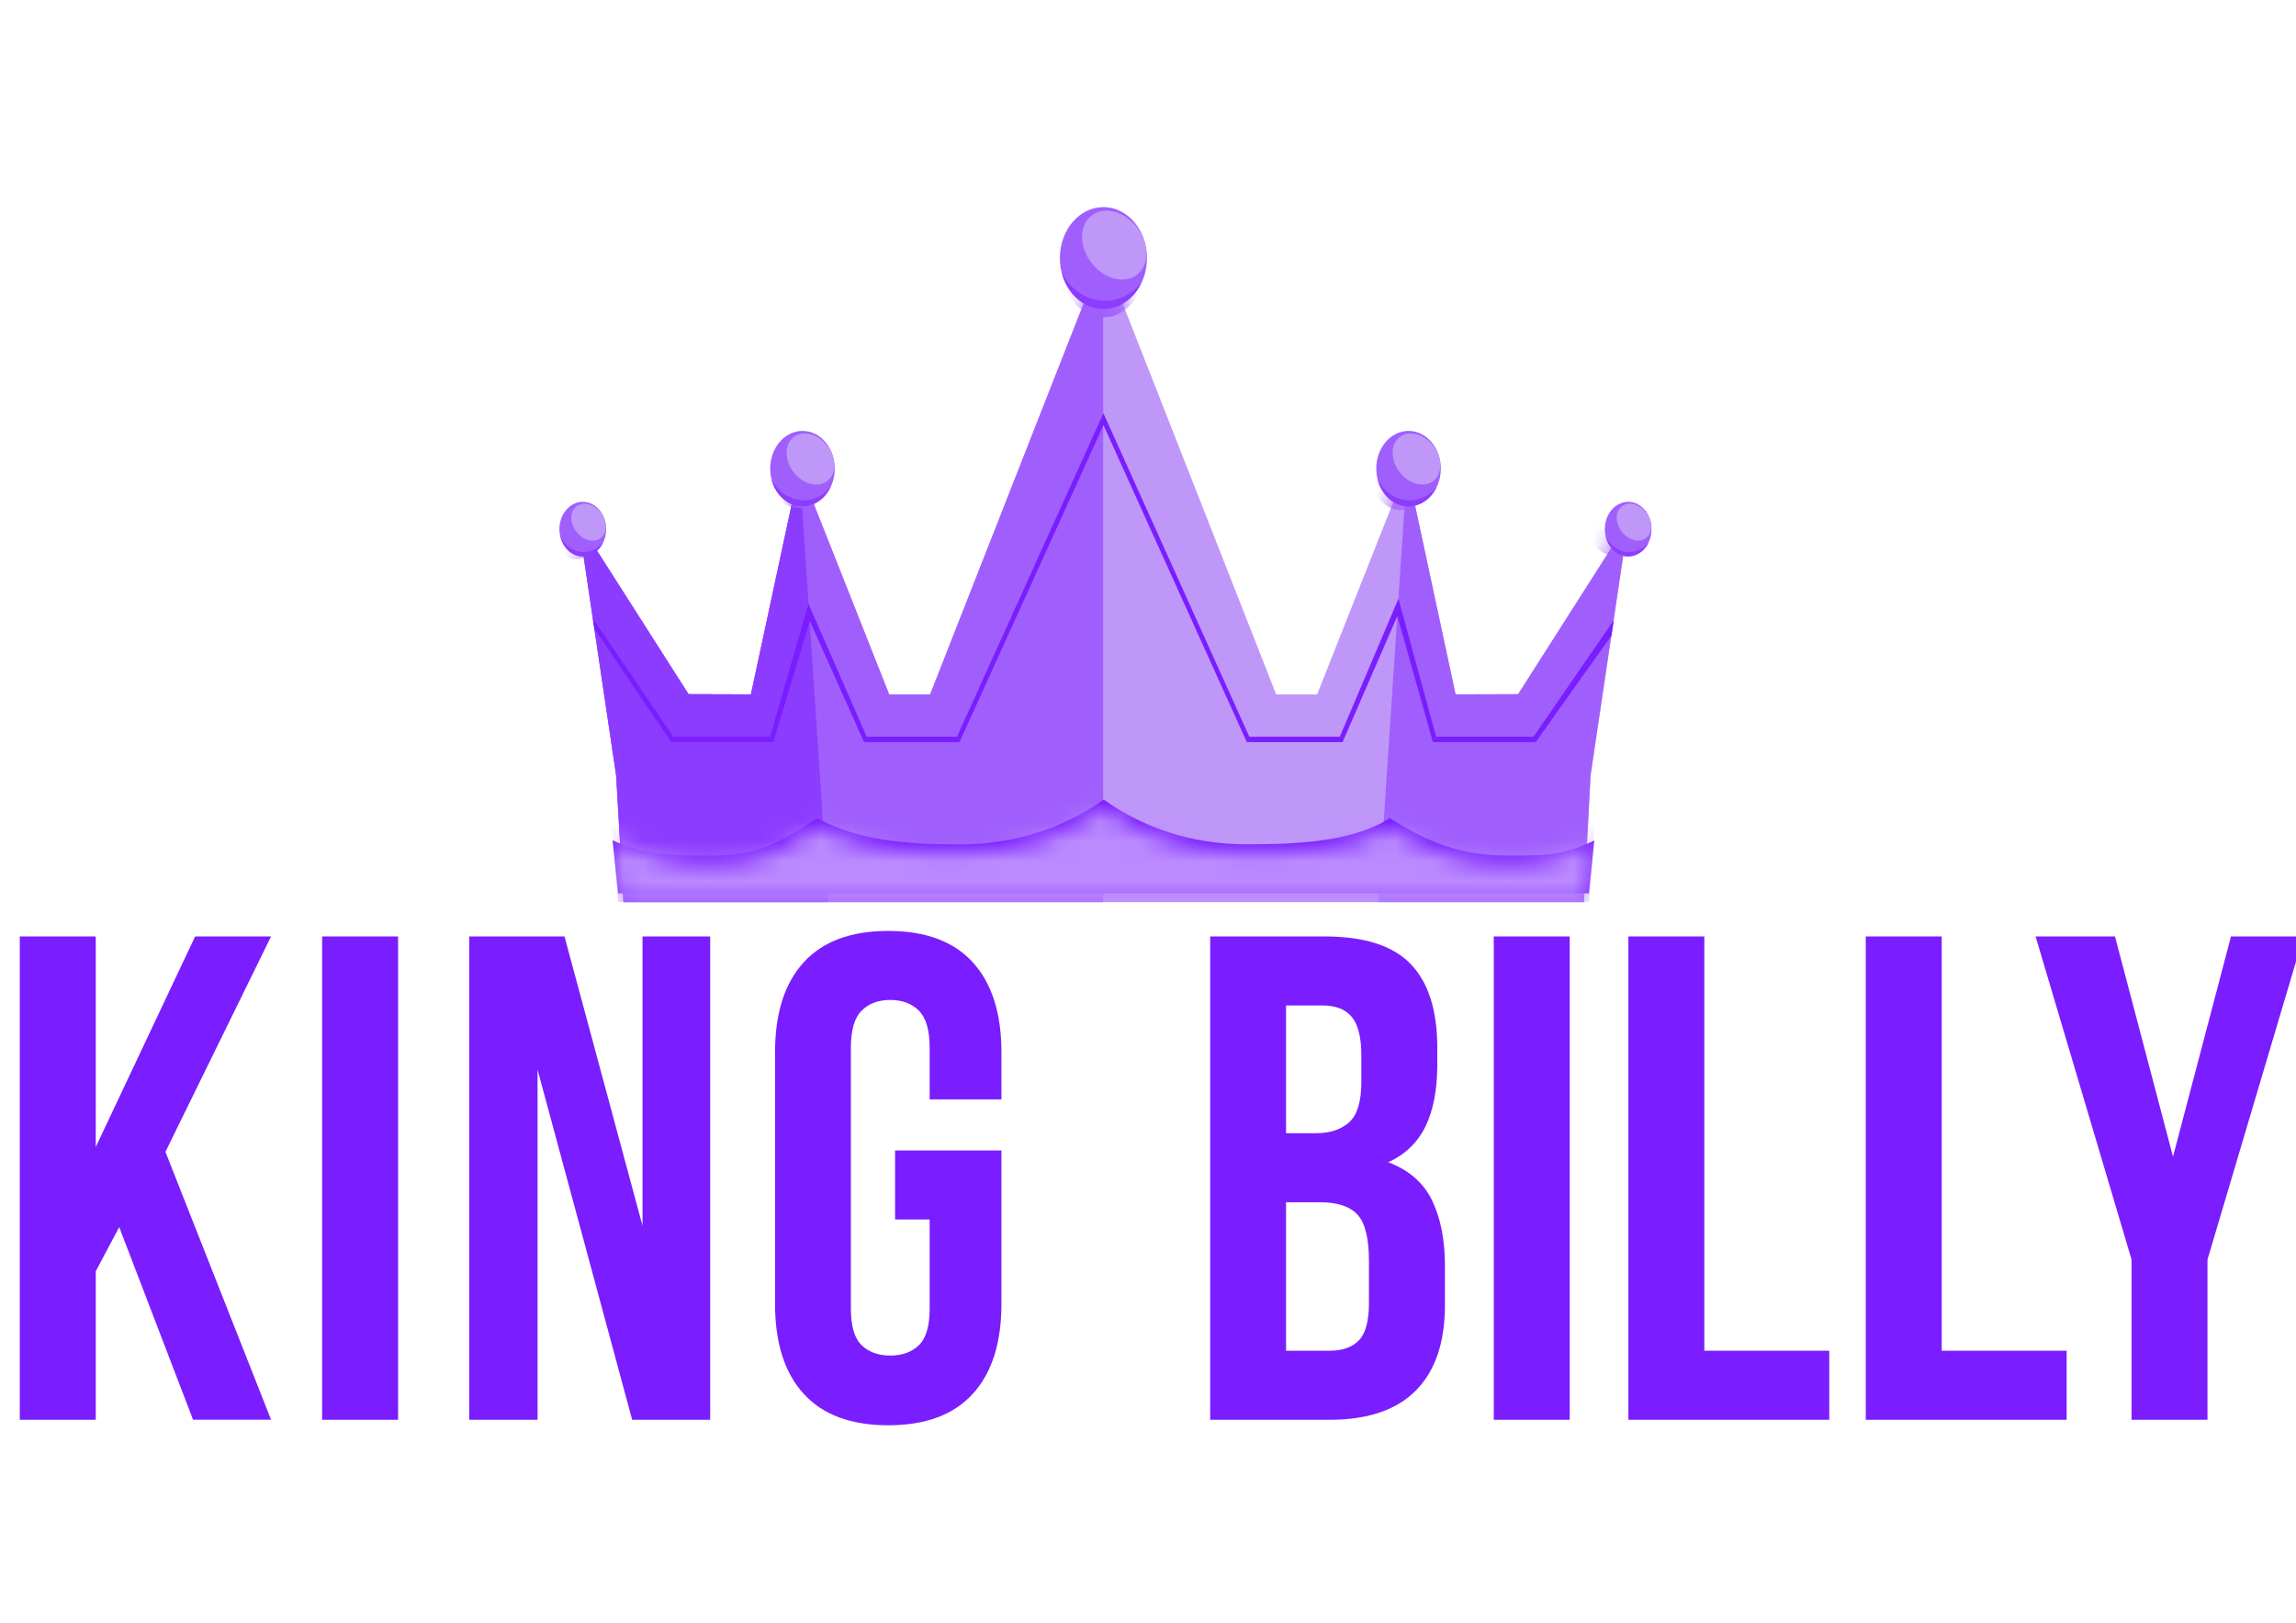
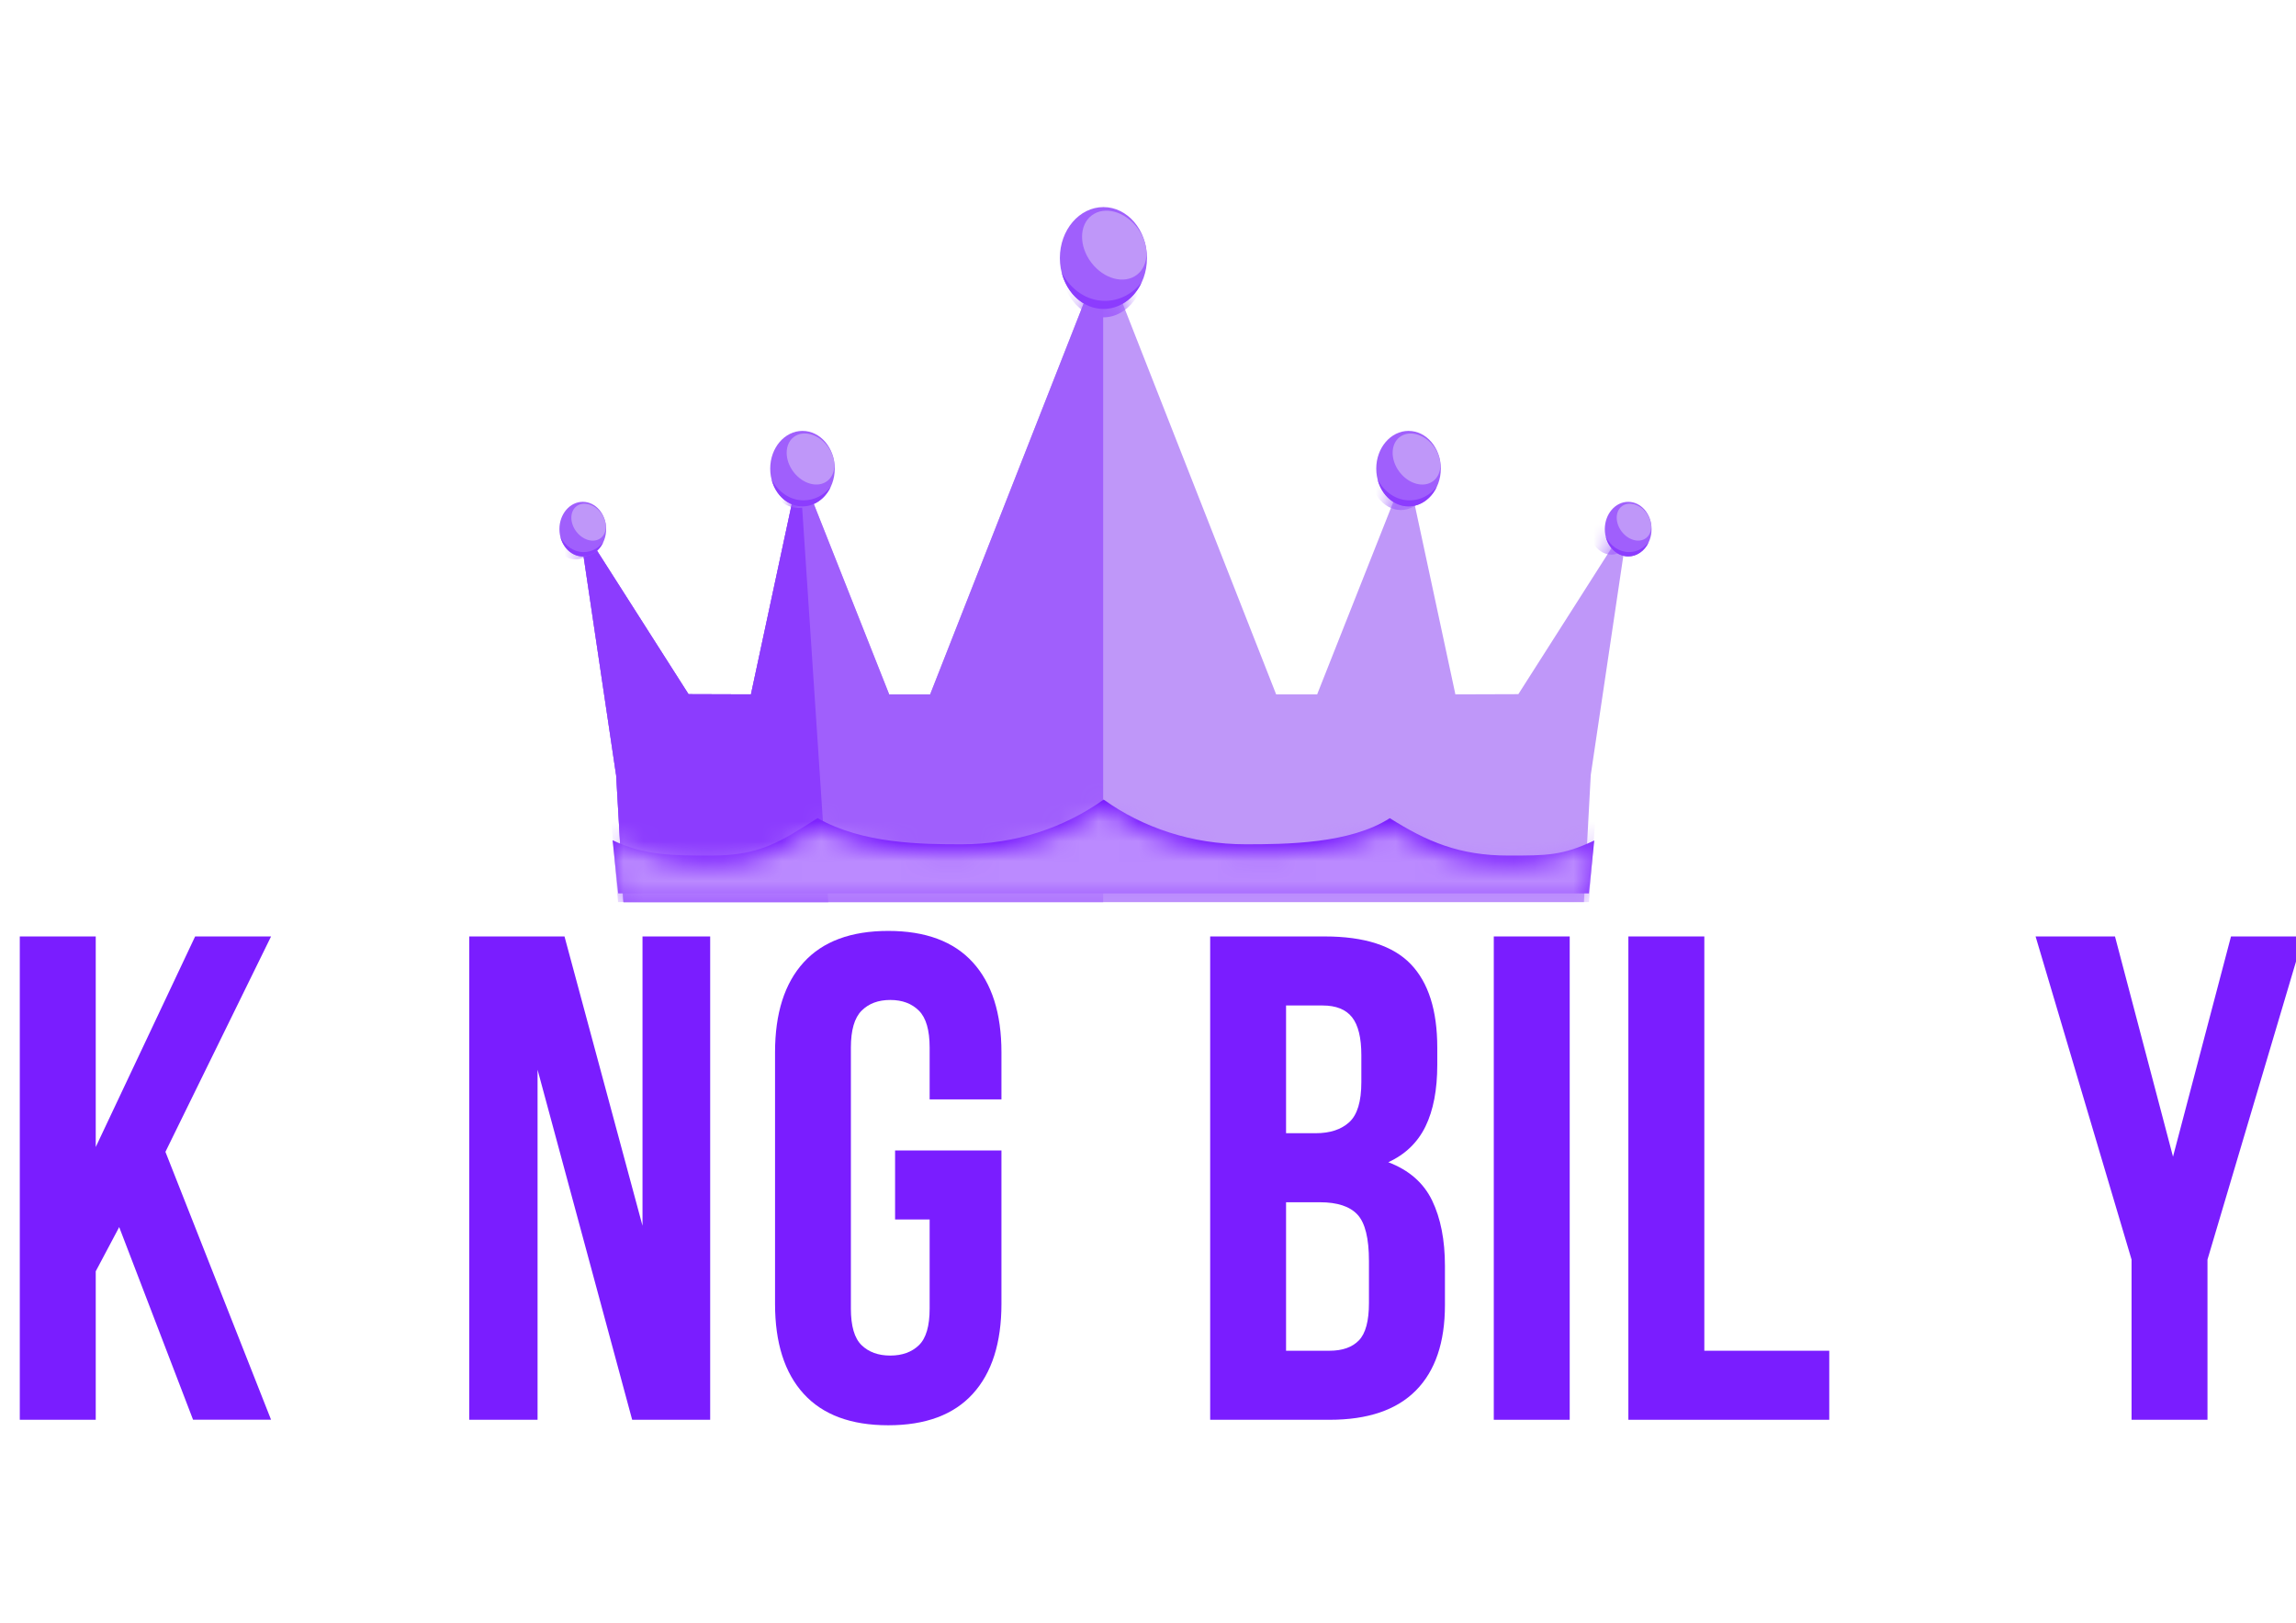
<svg xmlns="http://www.w3.org/2000/svg" width="116" height="82" viewBox="0 0 116 82" fill="none">
  <g clip-path="url(#clip0_1_6435)">
    <path d="M80.37 39.14L80.372 39.13L82.273 26.343L76.711 35.067L73.526 35.077L73.528 35.067L71.076 23.636L66.55 35.067L66.555 35.077H64.474L55.735 12.823L46.993 35.077H44.914L44.92 35.067L40.394 23.636L37.941 35.067L37.944 35.077L34.786 35.067L29.222 26.343L31.123 39.13L31.128 39.14L31.499 45.571H80.024L80.37 39.14Z" fill="#BF97F9" />
    <path d="M55.735 12.823L46.993 35.077H44.914L44.92 35.067L40.394 23.636L37.941 35.067L37.944 35.077L34.786 35.067L29.222 26.343L31.123 39.13L31.128 39.14L31.499 45.571H55.735V12.823Z" fill="#A05FFC" />
    <path d="M40.394 23.636L37.941 35.067L37.944 35.077L34.786 35.067L29.222 26.343L31.123 39.13L31.128 39.14L31.499 45.571H41.846L40.394 23.636Z" fill="#8C3CFE" />
-     <path d="M71.089 23.636L73.541 35.067L73.539 35.077L76.696 35.067L82.26 26.343L80.36 39.13L80.355 39.14L80.024 45.571H69.639L71.089 23.636Z" fill="#A05FFC" />
    <mask id="mask0_1_6435" style="mask-type:luminance" maskUnits="userSpaceOnUse" x="29" y="12" width="54" height="34">
      <path d="M80.37 39.14L80.372 39.13L82.273 26.343L76.711 35.067L73.526 35.077L73.528 35.067L71.076 23.636L66.55 35.067L66.555 35.077H64.474L55.735 12.823L46.993 35.077H44.914L44.92 35.067L40.394 23.636L37.941 35.067L37.944 35.077L34.786 35.067L29.222 26.343L31.123 39.13L31.499 45.571H80.024L80.37 39.14Z" fill="white" />
    </mask>
    <g mask="url(#mask0_1_6435)">
      <path d="M57.948 13.156C57.948 14.744 56.964 16.031 55.748 16.031C54.532 16.031 53.547 14.744 53.547 13.156C53.547 11.569 54.532 10.282 55.748 10.282C56.964 10.282 57.948 11.569 57.948 13.156ZM70.778 21.506C69.878 21.506 69.148 22.46 69.148 23.636C69.148 24.811 69.878 25.765 70.778 25.765C71.679 25.765 72.409 24.811 72.409 23.636C72.407 22.458 71.679 21.506 70.778 21.506ZM81.41 24.933C80.759 24.933 80.23 25.623 80.23 26.475C80.23 27.327 80.759 28.017 81.41 28.017C82.062 28.017 82.591 27.327 82.591 26.475C82.591 25.623 82.062 24.933 81.41 24.933ZM38.707 23.532C38.707 24.707 39.437 25.661 40.338 25.661C41.238 25.661 41.968 24.707 41.968 23.532C41.968 22.356 41.238 21.402 40.338 21.402C39.437 21.402 38.707 22.354 38.707 23.532ZM27.882 26.717C27.882 27.569 28.411 28.259 29.062 28.259C29.713 28.259 30.243 27.569 30.243 26.717C30.243 25.864 29.713 25.175 29.062 25.175C28.411 25.175 27.882 25.864 27.882 26.717Z" fill="#A05FFC" />
    </g>
-     <path d="M63.057 37.489H62.993L55.75 21.476L48.476 37.489H43.653L40.915 31.372L39.073 37.489H33.906L30.026 31.757L29.963 31.261L34.023 37.219H38.905L40.846 30.502L43.788 37.217L48.349 37.219L55.748 20.878L63.12 37.219H67.69L70.654 30.248L72.557 37.217L77.475 37.219L81.532 31.334L81.415 32.108L77.589 37.489H72.394L70.598 31.121L67.83 37.489H63.057Z" fill="#7A1DFF" />
    <path d="M55.748 15.611C56.963 15.611 57.948 14.459 57.948 13.037C57.948 11.615 56.963 10.462 55.748 10.462C54.532 10.462 53.547 11.615 53.547 13.037C53.547 14.459 54.532 15.611 55.748 15.611Z" fill="#A05FFC" />
    <path d="M55.827 15.199C54.903 15.199 54.096 14.63 53.641 13.775C53.913 14.836 54.753 15.606 55.748 15.606C56.575 15.606 57.294 15.072 57.671 14.284C57.203 14.848 56.549 15.199 55.827 15.199Z" fill="#8C3CFE" />
    <path d="M57.437 13.883C58.078 13.396 58.087 12.329 57.456 11.501C56.826 10.672 55.795 10.395 55.155 10.883C54.514 11.37 54.505 12.437 55.136 13.266C55.766 14.094 56.797 14.371 57.437 13.883Z" fill="#BF97F9" />
    <path d="M71.163 25.579C72.063 25.579 72.794 24.726 72.794 23.674C72.794 22.622 72.063 21.768 71.163 21.768C70.262 21.768 69.532 22.622 69.532 23.674C69.532 24.726 70.262 25.579 71.163 25.579Z" fill="#A05FFC" />
    <path d="M71.219 25.277C70.534 25.277 69.936 24.854 69.601 24.223C69.802 25.009 70.425 25.582 71.16 25.582C71.773 25.582 72.305 25.185 72.585 24.602C72.239 25.017 71.755 25.277 71.219 25.277Z" fill="#8C3CFE" />
    <path d="M72.411 24.3C72.885 23.94 72.891 23.149 72.424 22.535C71.957 21.922 71.194 21.716 70.719 22.077C70.245 22.438 70.239 23.228 70.706 23.842C71.173 24.456 71.936 24.661 72.411 24.3Z" fill="#BF97F9" />
    <path d="M82.26 28.108C82.912 28.108 83.441 27.491 83.441 26.729C83.441 25.968 82.912 25.351 82.26 25.351C81.608 25.351 81.08 25.968 81.08 26.729C81.08 27.491 81.608 28.108 82.26 28.108Z" fill="#A05FFC" />
    <path d="M82.304 27.89C81.808 27.89 81.375 27.584 81.133 27.126C81.278 27.694 81.729 28.108 82.263 28.108C82.706 28.108 83.092 27.821 83.293 27.399C83.041 27.701 82.69 27.89 82.304 27.89Z" fill="#8C3CFE" />
    <path d="M83.164 27.181C83.507 26.92 83.512 26.349 83.174 25.905C82.836 25.461 82.284 25.313 81.941 25.574C81.598 25.835 81.593 26.407 81.931 26.851C82.269 27.294 82.821 27.443 83.164 27.181Z" fill="#BF97F9" />
    <path d="M40.544 25.579C41.444 25.579 42.174 24.726 42.174 23.674C42.174 22.622 41.444 21.768 40.544 21.768C39.643 21.768 38.913 22.622 38.913 23.674C38.913 24.726 39.643 25.579 40.544 25.579Z" fill="#A05FFC" />
    <path d="M40.6 25.277C39.915 25.277 39.318 24.855 38.982 24.224C39.183 25.01 39.806 25.582 40.541 25.582C41.154 25.582 41.686 25.185 41.966 24.603C41.623 25.017 41.137 25.277 40.6 25.277Z" fill="#8C3CFE" />
    <path d="M41.795 24.299C42.269 23.939 42.275 23.149 41.808 22.535C41.341 21.921 40.578 21.715 40.104 22.076C39.63 22.437 39.624 23.227 40.091 23.841C40.558 24.455 41.321 24.66 41.795 24.299Z" fill="#BF97F9" />
    <path d="M29.443 28.108C30.095 28.108 30.624 27.491 30.624 26.729C30.624 25.968 30.095 25.35 29.443 25.35C28.791 25.35 28.263 25.968 28.263 26.729C28.263 27.491 28.791 28.108 29.443 28.108Z" fill="#A05FFC" />
    <path d="M29.487 27.89C28.991 27.89 28.558 27.584 28.317 27.126C28.462 27.694 28.912 28.108 29.446 28.108C29.889 28.108 30.276 27.821 30.477 27.398C30.225 27.701 29.874 27.89 29.487 27.89Z" fill="#8C3CFE" />
    <path d="M30.349 27.183C30.692 26.922 30.697 26.35 30.359 25.906C30.022 25.462 29.47 25.314 29.126 25.575C28.783 25.836 28.778 26.408 29.116 26.852C29.454 27.296 30.006 27.444 30.349 27.183Z" fill="#BF97F9" />
    <path d="M76.208 43.221C73.745 43.221 72.094 42.521 70.216 41.33C68.219 42.628 64.962 42.651 62.925 42.651C60.218 42.651 57.729 41.806 55.76 40.392C53.791 41.803 51.303 42.651 48.596 42.651C46.558 42.651 43.597 42.628 41.304 41.33C39.429 42.518 38.407 43.221 35.944 43.221C33.987 43.221 32.565 43.223 30.95 42.445L31.235 45.131H80.276L80.545 42.46C78.932 43.226 78.151 43.221 76.208 43.221Z" fill="#7A1DFF" />
    <mask id="mask1_1_6435" style="mask-type:luminance" maskUnits="userSpaceOnUse" x="30" y="40" width="51" height="6">
      <path d="M76.208 43.663C73.745 43.663 72.094 42.964 70.216 41.773C68.219 43.071 64.962 43.093 62.925 43.093C60.218 43.093 57.729 42.249 55.76 40.834C53.791 42.246 51.303 43.093 48.596 43.093C46.558 43.093 43.597 43.071 41.304 41.773C39.429 42.961 38.407 43.663 35.944 43.663C33.987 43.663 32.565 43.221 30.95 42.445L31.235 45.574H80.276L80.545 42.46C78.932 43.226 78.151 43.663 76.208 43.663Z" fill="white" />
    </mask>
    <g mask="url(#mask1_1_6435)">
      <path d="M80.629 41.061L80.632 41.056L82.555 32.087L76.93 38.206L73.712 38.211L73.715 38.206L71.234 30.19L66.657 38.206L66.665 38.211H64.561L55.725 22.608L46.889 38.211H44.788L44.793 38.206L40.218 30.19L37.738 38.206L37.74 38.211L34.547 38.206L28.925 32.087L30.846 41.056L30.851 41.061L31.225 45.572H80.278L80.629 41.061Z" fill="#BB8AFF" />
    </g>
    <path d="M6.022 61.989L4.837 64.222V71.723H1V47.306H4.837V57.944L9.859 47.306H13.695L8.358 58.188L13.695 71.72H9.754L6.022 61.989Z" fill="#7A1DFF" />
-     <path d="M16.275 47.306H20.112V71.723H16.275V47.306Z" fill="#7A1DFF" />
+     <path d="M16.275 47.306H20.112V71.723V47.306Z" fill="#7A1DFF" />
    <path d="M27.159 54.038V71.723H23.706V47.306H28.52L32.461 61.92V47.306H35.88V71.723H31.939L27.159 54.038Z" fill="#7A1DFF" />
    <path d="M45.225 58.119H50.596V65.861C50.596 67.838 50.112 69.354 49.148 70.412C48.184 71.471 46.759 72 44.877 72C42.994 72 41.569 71.471 40.605 70.412C39.638 69.354 39.157 67.838 39.157 65.861V53.166C39.157 51.189 39.638 49.672 40.605 48.614C41.569 47.556 42.994 47.027 44.877 47.027C46.759 47.027 48.184 47.556 49.148 48.614C50.112 49.672 50.596 51.189 50.596 53.166V55.537H46.968V52.921C46.968 52.039 46.787 51.415 46.426 51.056C46.065 50.695 45.584 50.515 44.978 50.515C44.373 50.515 43.892 50.695 43.531 51.056C43.169 51.418 42.989 52.039 42.989 52.921V66.105C42.989 66.988 43.169 67.606 43.531 67.955C43.892 68.303 44.373 68.479 44.978 68.479C45.584 68.479 46.065 68.303 46.426 67.955C46.787 67.606 46.968 66.99 46.968 66.105V61.605H45.222V58.119H45.225Z" fill="#7A1DFF" />
    <path d="M66.929 47.306C68.929 47.306 70.376 47.772 71.272 48.701C72.168 49.632 72.615 51.039 72.615 52.921V53.794C72.615 55.051 72.417 56.084 72.022 56.898C71.626 57.712 71 58.318 70.14 58.712C71.185 59.109 71.923 59.752 72.356 60.648C72.786 61.544 73.002 62.643 73.002 63.945V65.932C73.002 67.815 72.513 69.252 71.537 70.24C70.559 71.229 69.107 71.723 67.176 71.723H61.141V47.306H66.929ZM64.975 50.794V57.246H66.476C67.196 57.246 67.761 57.061 68.168 56.689C68.575 56.318 68.779 55.644 68.779 54.667V53.306C68.779 52.423 68.621 51.782 68.308 51.387C67.995 50.993 67.499 50.794 66.825 50.794H64.975ZM64.975 60.734V68.235H67.173C67.825 68.235 68.318 68.059 68.656 67.711C68.992 67.362 69.163 66.734 69.163 65.828V63.701C69.163 62.561 68.972 61.783 68.588 61.363C68.204 60.946 67.57 60.734 66.687 60.734H64.975Z" fill="#7A1DFF" />
    <path d="M75.47 47.306H79.306V71.723H75.47V47.306Z" fill="#7A1DFF" />
    <path d="M82.27 47.306H86.107V68.235H92.419V71.723H82.27V47.306Z" fill="#7A1DFF" />
-     <path d="M94.264 47.306H98.1V68.235H104.412V71.723H94.264V47.306Z" fill="#7A1DFF" />
    <path d="M107.692 63.63L102.843 47.306H106.855L109.786 58.432L112.716 47.306H116.377L111.528 63.63V71.723H107.692V63.63Z" fill="#7A1DFF" />
  </g>
  <defs>
    <clipPath id="clip0_1_6435">
      <rect width="116" height="82" fill="white" />
    </clipPath>
  </defs>
</svg>